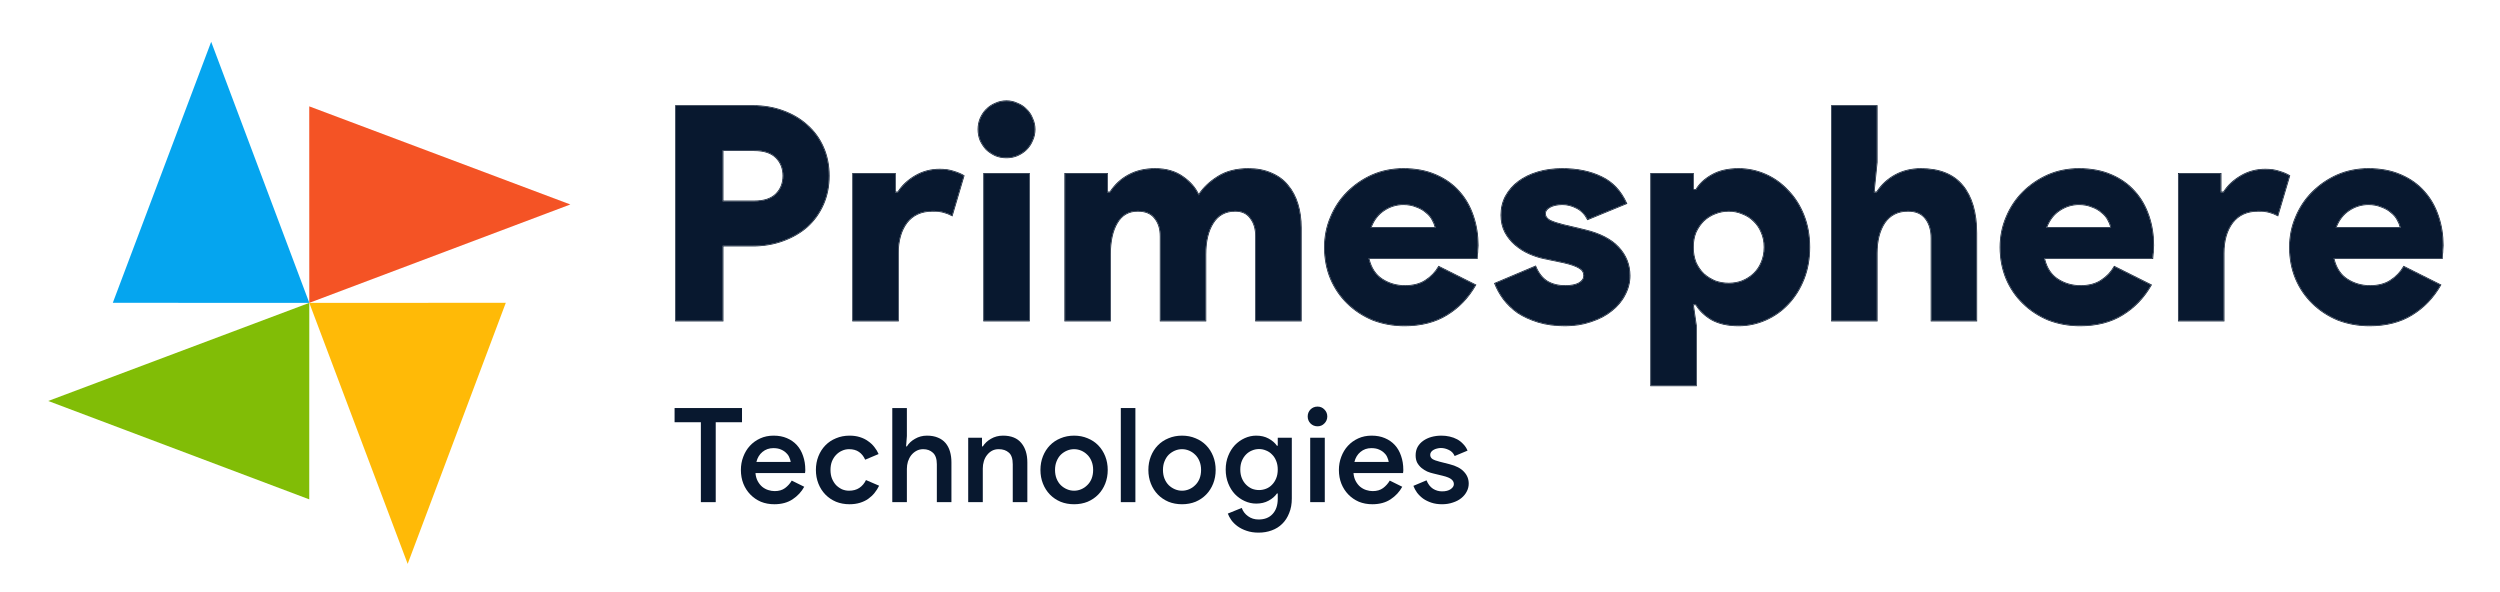
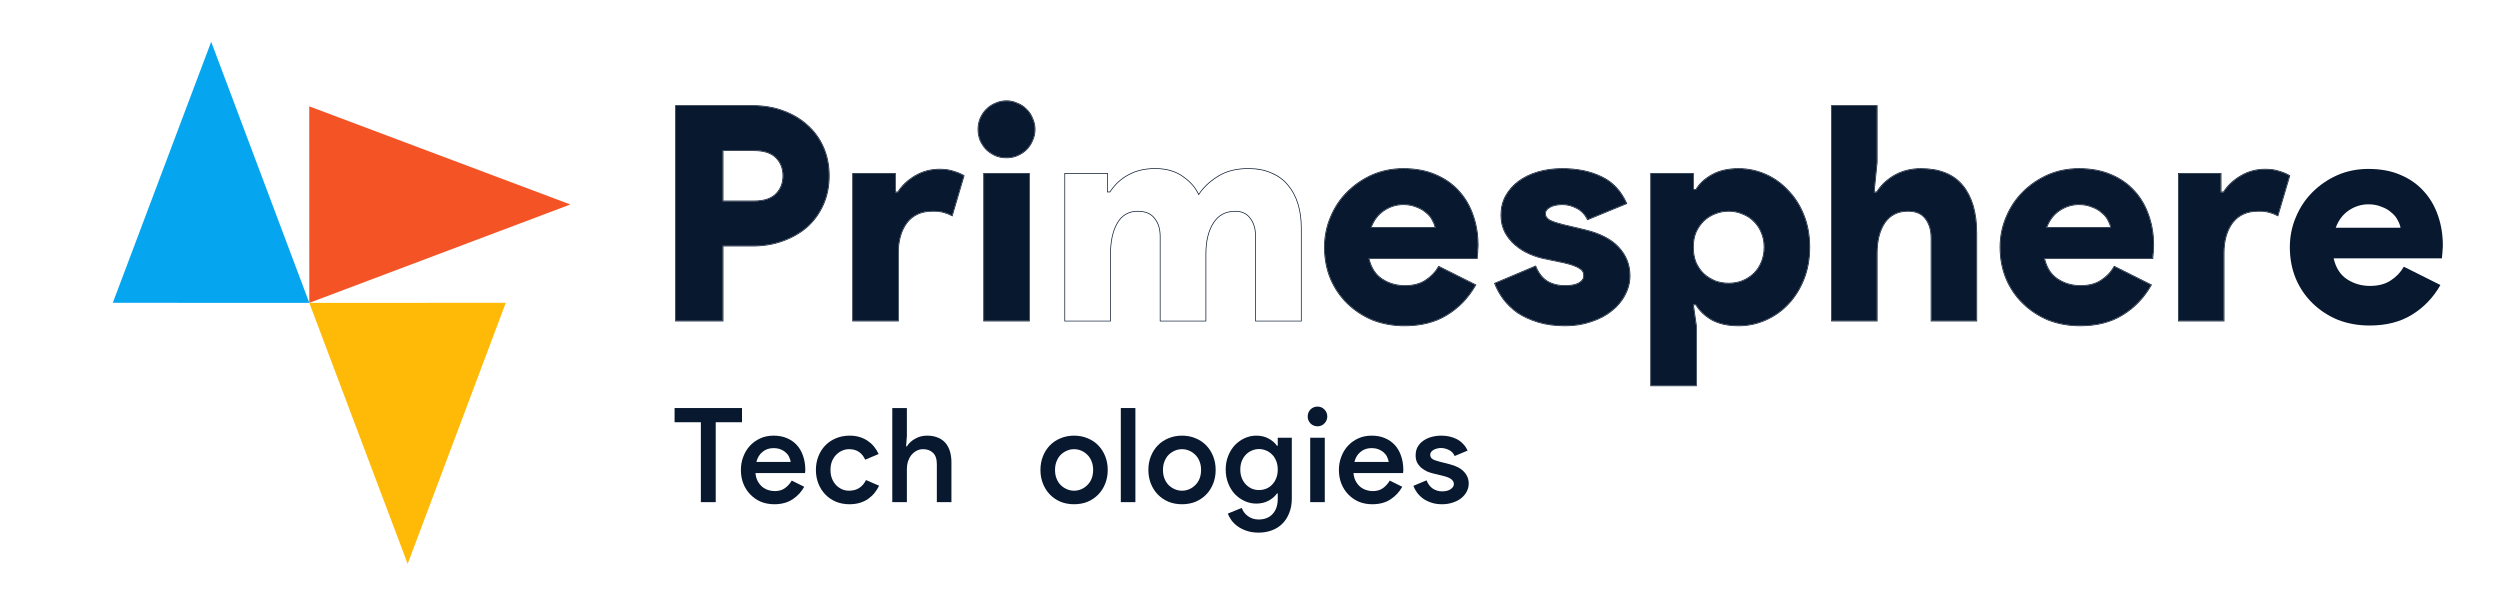
<svg xmlns="http://www.w3.org/2000/svg" width="3500" height="829" viewBox="0 0 3500 829" fill="none">
  <path d="M798.452 286.262L433.003 424L432.947 148.899L798.452 286.262Z" fill="#F45325" />
-   <path d="M67.5 561.363L432.948 699.102L433.004 424.001L67.5 561.363Z" fill="#81BD06" />
  <path d="M295.658 58.498L157.92 423.946L433.021 424.002L295.658 58.498Z" fill="#05A5EF" />
  <path d="M570.74 789.449L433.002 424.001L708.103 423.945L570.74 789.449Z" fill="#FFBA07" />
  <path d="M3416.61 399.02C3406.53 416.66 3393.23 430.52 3376.71 440.6C3360.47 450.68 3340.73 455.72 3317.49 455.72C3301.53 455.72 3286.69 453.06 3272.97 447.74C3259.53 442.14 3247.77 434.44 3237.69 424.64C3227.61 414.84 3219.77 403.36 3214.17 390.2C3208.57 376.76 3205.77 362.06 3205.77 346.1C3205.77 331.26 3208.57 317.26 3214.17 304.1C3219.77 290.66 3227.47 279.04 3237.27 269.24C3247.35 259.16 3258.97 251.18 3272.13 245.3C3285.57 239.42 3300.13 236.48 3315.81 236.48C3332.89 236.48 3347.87 239.28 3360.75 244.88C3373.91 250.48 3384.83 258.18 3393.51 267.98C3402.19 277.5 3408.77 288.84 3413.25 302C3417.73 314.88 3419.97 328.74 3419.97 343.58C3419.97 345.82 3419.83 348.06 3419.55 350.3C3419.55 352.54 3419.41 354.5 3419.13 356.18C3418.85 358.14 3418.71 359.96 3418.71 361.64H3267.09C3270.17 375.08 3276.47 384.88 3285.99 391.04C3295.51 397.2 3306.15 400.28 3317.91 400.28C3329.67 400.28 3339.33 397.76 3346.89 392.72C3354.73 387.68 3360.89 381.24 3365.37 373.4L3416.61 399.02ZM3360.75 318.8C3360.19 315.44 3358.79 311.8 3356.55 307.88C3354.59 303.96 3351.65 300.46 3347.73 297.38C3344.09 294.02 3339.47 291.36 3333.87 289.4C3328.55 287.16 3322.53 286.04 3315.81 286.04C3306.01 286.04 3296.91 288.84 3288.51 294.44C3280.11 300.04 3273.95 308.16 3270.03 318.8H3360.75Z" fill="#08182F" />
  <path d="M3050.18 243.2H3108.98V269.24H3113.18C3118.78 260.28 3126.76 252.72 3137.12 246.56C3147.48 240.4 3158.96 237.32 3171.56 237.32C3179.12 237.32 3185.7 238.3 3191.3 240.26C3196.9 241.94 3201.52 243.9 3205.16 246.14L3188.78 301.58C3185.14 299.62 3181.22 298.08 3177.02 296.96C3173.1 295.84 3167.92 295.28 3161.48 295.28C3145.8 295.28 3133.76 300.74 3125.36 311.66C3117.24 322.58 3113.18 336.86 3113.18 354.5V449H3050.18V243.2Z" fill="#08182F" />
  <path d="M3011.37 399.02C3001.29 416.66 2987.99 430.52 2971.47 440.6C2955.23 450.68 2935.49 455.72 2912.25 455.72C2896.29 455.72 2881.45 453.06 2867.73 447.74C2854.29 442.14 2842.53 434.44 2832.45 424.64C2822.37 414.84 2814.53 403.36 2808.93 390.2C2803.33 376.76 2800.53 362.06 2800.53 346.1C2800.53 331.26 2803.33 317.26 2808.93 304.1C2814.53 290.66 2822.23 279.04 2832.03 269.24C2842.11 259.16 2853.73 251.18 2866.89 245.3C2880.33 239.42 2894.89 236.48 2910.57 236.48C2927.65 236.48 2942.63 239.28 2955.51 244.88C2968.67 250.48 2979.59 258.18 2988.27 267.98C2996.95 277.5 3003.53 288.84 3008.01 302C3012.49 314.88 3014.73 328.74 3014.73 343.58C3014.73 345.82 3014.59 348.06 3014.31 350.3C3014.31 352.54 3014.17 354.5 3013.89 356.18C3013.61 358.14 3013.47 359.96 3013.47 361.64H2861.85C2864.93 375.08 2871.23 384.88 2880.75 391.04C2890.27 397.2 2900.91 400.28 2912.67 400.28C2924.43 400.28 2934.09 397.76 2941.65 392.72C2949.49 387.68 2955.65 381.24 2960.13 373.4L3011.37 399.02ZM2955.51 318.8C2954.95 315.44 2953.55 311.8 2951.31 307.88C2949.35 303.96 2946.41 300.46 2942.49 297.38C2938.85 294.02 2934.23 291.36 2928.63 289.4C2923.31 287.16 2917.29 286.04 2910.57 286.04C2900.77 286.04 2891.67 288.84 2883.27 294.44C2874.87 300.04 2868.71 308.16 2864.79 318.8H2955.51Z" fill="#08182F" />
  <path d="M2564.56 148.28H2627.56V227.24L2623.36 269.24H2627.56C2634 259.16 2642.54 251.18 2653.18 245.3C2663.82 239.42 2675.86 236.48 2689.3 236.48C2715.34 236.48 2734.8 244.32 2747.68 260C2760.56 275.68 2767 297.8 2767 326.36V449H2704V333.5C2704 322.3 2701.34 313.2 2696.02 306.2C2690.7 298.92 2682.44 295.28 2671.24 295.28C2656.96 295.28 2646.04 300.74 2638.48 311.66C2631.2 322.58 2627.56 336.86 2627.56 354.5V449H2564.56V148.28Z" fill="#08182F" />
  <path d="M2370.25 265.88H2374.45C2379.21 257.76 2386.49 250.9 2396.29 245.3C2406.37 239.42 2418.97 236.48 2434.09 236.48C2447.25 236.48 2459.85 239.14 2471.89 244.46C2483.93 249.78 2494.43 257.34 2503.39 267.14C2512.63 276.66 2519.91 288.14 2525.23 301.58C2530.55 315.02 2533.21 329.86 2533.21 346.1C2533.21 362.34 2530.55 377.18 2525.23 390.62C2519.91 404.06 2512.63 415.68 2503.39 425.48C2494.43 435 2483.93 442.42 2471.89 447.74C2459.85 453.06 2447.25 455.72 2434.09 455.72C2418.97 455.72 2406.37 452.92 2396.29 447.32C2386.49 441.44 2379.21 434.44 2374.45 426.32H2370.25L2374.45 455.72V539.72H2311.45V243.2H2370.25V265.88ZM2420.23 295.28C2413.51 295.28 2407.07 296.54 2400.91 299.06C2395.03 301.3 2389.71 304.66 2384.95 309.14C2380.47 313.62 2376.83 318.94 2374.03 325.1C2371.51 331.26 2370.25 338.26 2370.25 346.1C2370.25 353.94 2371.51 361.08 2374.03 367.52C2376.83 373.68 2380.47 379 2384.95 383.48C2389.71 387.68 2395.03 391.04 2400.91 393.56C2407.07 395.8 2413.51 396.92 2420.23 396.92C2426.95 396.92 2433.25 395.8 2439.13 393.56C2445.29 391.04 2450.61 387.68 2455.09 383.48C2459.85 379 2463.49 373.68 2466.01 367.52C2468.81 361.08 2470.21 353.94 2470.21 346.1C2470.21 338.26 2468.81 331.26 2466.01 325.1C2463.49 318.94 2459.85 313.62 2455.09 309.14C2450.61 304.66 2445.29 301.3 2439.13 299.06C2433.25 296.54 2426.95 295.28 2420.23 295.28Z" fill="#08182F" />
  <path d="M2191.25 455.72C2176.97 455.72 2164.37 454.04 2153.45 450.68C2142.53 447.32 2133.01 442.98 2124.89 437.66C2117.05 432.06 2110.47 425.76 2105.15 418.76C2099.83 411.48 2095.77 404.2 2092.97 396.92L2149.67 372.98C2153.59 382.5 2159.05 389.5 2166.05 393.98C2173.05 398.18 2181.45 400.28 2191.25 400.28C2199.65 400.28 2206.09 399.02 2210.57 396.5C2215.33 393.7 2217.71 390.2 2217.71 386C2217.71 381.24 2215.47 377.6 2210.99 375.08C2206.51 372.28 2199.37 369.76 2189.57 367.52L2161.43 361.64C2154.71 360.24 2147.85 358 2140.85 354.92C2133.85 351.84 2127.41 347.78 2121.53 342.74C2115.65 337.7 2110.89 331.82 2107.25 325.1C2103.61 318.1 2101.79 310.12 2101.79 301.16C2101.79 291.36 2103.89 282.54 2108.09 274.7C2112.57 266.58 2118.59 259.72 2126.15 254.12C2133.71 248.52 2142.67 244.18 2153.03 241.1C2163.39 238.02 2174.73 236.48 2187.05 236.48C2208.33 236.48 2226.67 240.26 2242.07 247.82C2257.47 255.1 2269.09 267.42 2276.93 284.78L2222.75 307.04C2219.11 299.76 2213.93 294.44 2207.21 291.08C2200.77 287.72 2194.19 286.04 2187.47 286.04C2180.19 286.04 2174.31 287.3 2169.83 289.82C2165.35 292.34 2163.11 295.42 2163.11 299.06C2163.11 302.98 2165.35 306.2 2169.83 308.72C2174.59 310.96 2180.33 312.92 2187.05 314.6L2218.97 322.16C2239.97 327.2 2255.65 335.32 2266.01 346.52C2276.37 357.72 2281.55 370.88 2281.55 386C2281.55 395.24 2279.31 404.06 2274.83 412.46C2270.63 420.86 2264.47 428.28 2256.35 434.72C2248.51 441.16 2238.99 446.2 2227.79 449.84C2216.87 453.76 2204.69 455.72 2191.25 455.72Z" fill="#08182F" />
  <path d="M2065.55 399.02C2055.47 416.66 2042.17 430.52 2025.65 440.6C2009.41 450.68 1989.67 455.72 1966.43 455.72C1950.47 455.72 1935.63 453.06 1921.91 447.74C1908.47 442.14 1896.71 434.44 1886.63 424.64C1876.55 414.84 1868.71 403.36 1863.11 390.2C1857.51 376.76 1854.71 362.06 1854.71 346.1C1854.71 331.26 1857.51 317.26 1863.11 304.1C1868.71 290.66 1876.41 279.04 1886.21 269.24C1896.29 259.16 1907.91 251.18 1921.07 245.3C1934.51 239.42 1949.07 236.48 1964.75 236.48C1981.83 236.48 1996.81 239.28 2009.69 244.88C2022.85 250.48 2033.77 258.18 2042.45 267.98C2051.13 277.5 2057.71 288.84 2062.19 302C2066.67 314.88 2068.91 328.74 2068.91 343.58C2068.91 345.82 2068.77 348.06 2068.49 350.3C2068.49 352.54 2068.35 354.5 2068.07 356.18C2067.79 358.14 2067.65 359.96 2067.65 361.64H1916.03C1919.11 375.08 1925.41 384.88 1934.93 391.04C1944.45 397.2 1955.09 400.28 1966.85 400.28C1978.61 400.28 1988.27 397.76 1995.83 392.72C2003.67 387.68 2009.83 381.24 2014.31 373.4L2065.55 399.02ZM2009.69 318.8C2009.13 315.44 2007.73 311.8 2005.49 307.88C2003.53 303.96 2000.59 300.46 1996.67 297.38C1993.03 294.02 1988.41 291.36 1982.81 289.4C1977.49 287.16 1971.47 286.04 1964.75 286.04C1954.95 286.04 1945.85 288.84 1937.45 294.44C1929.05 300.04 1922.89 308.16 1918.97 318.8H2009.69Z" fill="#08182F" />
-   <path d="M1491.18 243.2H1549.98V269.24H1554.18C1560.9 258.88 1569.44 250.9 1579.8 245.3C1590.44 239.42 1602.9 236.48 1617.18 236.48C1632.86 236.48 1645.88 240.26 1656.24 247.82C1666.6 255.1 1673.88 263.64 1678.08 273.44C1684.24 263.64 1693.06 255.1 1704.54 247.82C1716.02 240.26 1730.44 236.48 1747.8 236.48C1760.12 236.48 1770.9 238.58 1780.14 242.78C1789.38 246.7 1796.94 252.3 1802.82 259.58C1808.98 266.86 1813.6 275.54 1816.68 285.62C1819.76 295.7 1821.3 306.76 1821.3 318.8V449H1758.3V330.98C1758.3 320.34 1755.78 311.8 1750.74 305.36C1745.98 298.64 1738.84 295.28 1729.32 295.28C1715.6 295.28 1705.24 300.88 1698.24 312.08C1691.24 323 1687.74 337.7 1687.74 356.18V449H1624.74V330.98C1624.74 320.34 1622.08 311.8 1616.76 305.36C1611.72 298.64 1603.74 295.28 1592.82 295.28C1579.94 295.28 1570.28 300.88 1563.84 312.08C1557.4 323 1554.18 337.7 1554.18 356.18V449H1491.18V243.2Z" fill="#08182F" />
  <path d="M1409.15 220.52C1403.55 220.52 1398.37 219.54 1393.61 217.58C1388.85 215.34 1384.65 212.54 1381.01 209.18C1377.65 205.54 1374.85 201.34 1372.61 196.58C1370.65 191.82 1369.67 186.64 1369.67 181.04C1369.67 175.72 1370.65 170.68 1372.61 165.92C1374.85 160.88 1377.65 156.68 1381.01 153.32C1384.65 149.68 1388.85 146.88 1393.61 144.92C1398.37 142.68 1403.55 141.56 1409.15 141.56C1414.47 141.56 1419.51 142.68 1424.27 144.92C1429.31 146.88 1433.51 149.68 1436.87 153.32C1440.51 156.68 1443.31 160.88 1445.27 165.92C1447.51 170.68 1448.63 175.72 1448.63 181.04C1448.63 186.64 1447.51 191.82 1445.27 196.58C1443.31 201.34 1440.51 205.54 1436.87 209.18C1433.51 212.54 1429.31 215.34 1424.27 217.58C1419.51 219.54 1414.47 220.52 1409.15 220.52ZM1377.65 449V243.2H1440.65V449H1377.65Z" fill="#08182F" />
  <path d="M1194.23 243.2H1253.03V269.24H1257.23C1262.83 260.28 1270.81 252.72 1281.17 246.56C1291.53 240.4 1303.01 237.32 1315.61 237.32C1323.17 237.32 1329.75 238.3 1335.35 240.26C1340.95 241.94 1345.57 243.9 1349.21 246.14L1332.83 301.58C1329.19 299.62 1325.27 298.08 1321.07 296.96C1317.15 295.84 1311.97 295.28 1305.53 295.28C1289.85 295.28 1277.81 300.74 1269.41 311.66C1261.29 322.58 1257.23 336.86 1257.23 354.5V449H1194.23V243.2Z" fill="#08182F" />
  <path d="M946.24 449V148.28H1053.76C1069.16 148.28 1083.3 150.66 1096.18 155.42C1109.34 160.18 1120.68 166.9 1130.2 175.58C1139.72 183.98 1147.14 194.2 1152.46 206.24C1157.78 218.28 1160.44 231.58 1160.44 246.14C1160.44 260.7 1157.78 274 1152.46 286.04C1147.14 298.08 1139.72 308.44 1130.2 317.12C1120.68 325.52 1109.34 332.1 1096.18 336.86C1083.3 341.62 1069.16 344 1053.76 344H1011.76V449H946.24ZM1055.86 281.84C1069.58 281.84 1079.8 278.48 1086.52 271.76C1093.24 265.04 1096.6 256.5 1096.6 246.14C1096.6 235.78 1093.24 227.24 1086.52 220.52C1079.8 213.8 1069.58 210.44 1055.86 210.44H1011.76V281.84H1055.86Z" fill="#08182F" />
-   <path d="M3418.71 361.64C3418.71 359.96 3418.85 358.14 3419.13 356.18C3419.37 354.71 3419.51 353.026 3419.54 351.127L3419.55 350.3C3419.79 348.34 3419.93 346.38 3419.96 344.42L3419.97 343.58C3419.97 329.204 3417.87 315.747 3413.66 303.21L3413.25 302C3408.77 288.84 3402.19 277.5 3393.51 267.98C3384.83 258.181 3373.91 250.48 3360.75 244.88C3348.27 239.455 3333.82 236.658 3317.4 236.488L3315.81 236.48C3300.13 236.48 3285.57 239.42 3272.13 245.3C3258.97 251.18 3247.35 259.16 3237.27 269.24L3236.36 270.164C3226.99 279.768 3219.59 291.08 3214.17 304.1C3208.57 317.26 3205.77 331.26 3205.77 346.1C3205.77 362.06 3208.57 376.76 3214.17 390.2C3219.77 403.36 3227.61 414.84 3237.69 424.64C3247.77 434.44 3259.53 442.14 3272.97 447.74C3286.26 452.894 3300.6 455.551 3316 455.712L3317.49 455.72C3340.73 455.72 3360.47 450.68 3376.71 440.6C3393.23 430.52 3406.53 416.659 3416.61 399.02L3365.37 373.4C3360.89 381.24 3354.73 387.68 3346.89 392.72C3339.33 397.76 3329.67 400.28 3317.91 400.28V399.28C3329.53 399.28 3338.98 396.79 3346.33 391.888L3346.34 391.884L3346.35 391.879C3354.06 386.923 3360.1 380.6 3364.5 372.904L3364.97 372.082L3418 398.599L3417.48 399.517C3407.32 417.295 3393.9 431.282 3377.23 441.454L3377.23 441.453C3360.8 451.648 3340.87 456.72 3317.49 456.72C3301.42 456.72 3286.45 454.04 3272.61 448.672L3272.59 448.668L3272.58 448.663C3259.03 443.017 3247.16 435.248 3236.99 425.357C3226.81 415.463 3218.9 403.872 3213.25 390.592L3213.25 390.585C3207.59 377.012 3204.77 362.179 3204.77 346.1C3204.77 331.13 3207.59 316.996 3213.25 303.708C3218.9 290.157 3226.67 278.428 3236.56 268.533C3246.73 258.366 3258.45 250.316 3271.72 244.387L3271.73 244.384C3285.3 238.445 3300 235.48 3315.81 235.48C3332.99 235.48 3348.11 238.297 3361.14 243.96L3362.38 244.496C3375.11 250.099 3385.74 257.7 3394.25 267.307L3395.06 268.215C3403.44 277.653 3409.81 288.81 3414.19 301.672L3414.61 302.893C3418.85 315.54 3420.97 329.105 3420.97 343.58C3420.97 345.841 3420.83 348.101 3420.55 350.361C3420.54 352.605 3420.4 354.593 3420.12 356.32L3420.12 356.321C3419.84 358.242 3419.71 360.015 3419.71 361.64V362.64H3268.35C3271.48 375.251 3277.56 384.397 3286.53 390.2C3295.88 396.251 3306.33 399.28 3317.91 399.28V400.28L3316.81 400.271C3305.85 400.09 3295.87 397.203 3286.88 391.608L3285.99 391.04C3276.47 384.88 3270.17 375.08 3267.09 361.64H3418.71ZM3317.06 286.053C3323.28 286.184 3328.88 287.3 3333.87 289.4C3339.47 291.36 3344.09 294.02 3347.73 297.38C3351.65 300.46 3354.59 303.96 3356.55 307.88C3358.79 311.8 3360.19 315.44 3360.75 318.8H3270.03C3273.82 308.492 3279.72 300.55 3287.73 294.973L3288.51 294.44C3296.91 288.84 3306.01 286.04 3315.81 286.04L3317.06 286.053ZM3315.81 287.04C3306.21 287.04 3297.3 289.779 3289.06 295.272C3281.22 300.504 3275.35 307.996 3271.48 317.8H3359.53C3358.89 314.905 3357.62 311.765 3355.68 308.376L3355.67 308.352L3355.65 308.327C3353.77 304.556 3350.93 301.167 3347.11 298.166L3347.08 298.142L3347.05 298.115C3343.53 294.864 3339.03 292.267 3333.54 290.344L3333.51 290.334L3333.48 290.321C3328.3 288.141 3322.42 287.04 3315.81 287.04Z" fill="#08182F" />
  <path d="M3113.18 354.5C3113.18 336.86 3117.24 322.58 3125.36 311.66C3133.76 300.74 3145.8 295.28 3161.48 295.28L3162.68 295.286C3168.57 295.352 3173.35 295.91 3177.02 296.96C3181.22 298.08 3185.14 299.62 3188.78 301.58L3205.16 246.14C3201.52 243.9 3196.9 241.94 3191.3 240.26C3186.05 238.422 3179.94 237.446 3172.97 237.331L3171.56 237.32C3158.96 237.32 3147.48 240.4 3137.12 246.56C3126.76 252.72 3118.78 260.28 3113.18 269.24H3108.98V243.2H3050.18V449H3113.18V354.5ZM3109.98 268.24H3112.63C3118.31 259.334 3126.32 251.823 3136.61 245.7C3147.13 239.444 3158.79 236.32 3171.56 236.32C3179.19 236.32 3185.87 237.306 3191.59 239.302C3197.25 240.998 3201.95 242.989 3205.69 245.288L3206.34 245.689L3189.39 303.044L3188.31 302.461C3184.74 300.54 3180.9 299.027 3176.77 297.926L3176.75 297.922C3172.95 296.838 3167.88 296.28 3161.48 296.28C3146.07 296.28 3134.35 301.627 3126.17 312.256C3118.21 322.958 3114.18 337.011 3114.18 354.5V450H3049.18V242.2H3109.98V268.24Z" fill="#08182F" />
  <path d="M3013.47 361.64C3013.47 359.96 3013.61 358.14 3013.89 356.18C3014.14 354.71 3014.28 353.026 3014.31 351.127L3014.31 350.3C3014.56 348.34 3014.7 346.38 3014.73 344.42L3014.73 343.58C3014.73 329.204 3012.63 315.747 3008.43 303.21L3008.01 302C3003.53 288.84 2996.95 277.5 2988.27 267.98C2979.59 258.181 2968.67 250.48 2955.51 244.88C2943.04 239.455 2928.59 236.658 2912.17 236.488L2910.57 236.48C2894.89 236.48 2880.33 239.42 2866.89 245.3C2853.73 251.18 2842.11 259.16 2832.03 269.24L2831.12 270.164C2821.75 279.768 2814.36 291.08 2808.93 304.1C2803.33 317.26 2800.53 331.26 2800.53 346.1C2800.53 362.06 2803.33 376.76 2808.93 390.2C2814.53 403.36 2822.37 414.84 2832.45 424.64C2842.53 434.44 2854.29 442.14 2867.73 447.74C2881.02 452.894 2895.37 455.551 2910.76 455.712L2912.25 455.72C2935.49 455.72 2955.23 450.68 2971.47 440.6C2987.99 430.52 3001.29 416.659 3011.37 399.02L2960.13 373.4C2955.65 381.24 2949.49 387.68 2941.65 392.72C2934.09 397.76 2924.43 400.28 2912.67 400.28V399.28C2924.29 399.28 2933.75 396.79 2941.1 391.888L2941.11 391.884L2941.11 391.879C2948.82 386.923 2954.87 380.6 2959.27 372.904L2959.73 372.082L3012.77 398.599L3012.24 399.517C3002.08 417.295 2988.67 431.282 2971.99 441.454L2971.99 441.453C2955.57 451.648 2935.64 456.72 2912.25 456.72C2896.18 456.72 2881.22 454.04 2867.37 448.672L2867.36 448.668L2867.35 448.663C2853.8 443.017 2841.93 435.248 2831.76 425.357C2821.58 415.463 2813.66 403.872 2808.01 390.592L2808.01 390.585C2802.36 377.012 2799.53 362.179 2799.53 346.1C2799.53 331.13 2802.36 316.996 2808.01 303.708C2813.66 290.157 2821.43 278.428 2831.33 268.533C2841.49 258.366 2853.22 250.316 2866.49 244.387L2866.49 244.384C2880.07 238.445 2894.76 235.48 2910.57 235.48C2927.76 235.48 2942.88 238.297 2955.91 243.96L2957.14 244.496C2969.87 250.099 2980.5 257.7 2989.01 267.307L2989.83 268.215C2998.2 277.653 3004.58 288.81 3008.96 301.672L3009.38 302.893C3013.62 315.54 3015.73 329.105 3015.73 343.58C3015.73 345.841 3015.59 348.101 3015.31 350.361C3015.31 352.605 3015.17 354.593 3014.88 356.32L3014.88 356.321C3014.61 358.242 3014.47 360.015 3014.47 361.64V362.64H2863.12C2866.25 375.251 2872.33 384.397 2881.3 390.2C2890.65 396.251 2901.1 399.28 2912.67 399.28V400.28L2911.57 400.271C2900.61 400.09 2890.64 397.203 2881.65 391.608L2880.75 391.04C2871.23 384.88 2864.93 375.08 2861.85 361.64H3013.47ZM2911.83 286.053C2918.04 286.184 2923.65 287.3 2928.63 289.4C2934.23 291.36 2938.85 294.02 2942.49 297.38C2946.41 300.46 2949.35 303.96 2951.31 307.88C2953.55 311.8 2954.95 315.44 2955.51 318.8H2864.79C2868.59 308.492 2874.49 300.55 2882.49 294.973L2883.27 294.44C2891.67 288.84 2900.77 286.04 2910.57 286.04L2911.83 286.053ZM2910.57 287.04C2900.98 287.04 2892.07 289.779 2883.83 295.272C2875.98 300.504 2870.12 307.996 2866.25 317.8H2954.3C2953.66 314.905 2952.38 311.765 2950.45 308.376L2950.43 308.352L2950.42 308.327C2948.53 304.556 2945.7 301.167 2941.88 298.166L2941.84 298.142L2941.82 298.115C2938.29 294.864 2933.8 292.267 2928.3 290.344L2928.27 290.334L2928.25 290.321C2923.07 288.141 2917.18 287.04 2910.57 287.04Z" fill="#08182F" />
  <path d="M2767 326.36C2767 298.247 2760.76 276.372 2748.28 260.739L2747.68 260C2735 244.565 2715.95 236.726 2690.51 236.485L2689.3 236.48C2675.86 236.481 2663.82 239.42 2653.18 245.3C2642.54 251.18 2634 259.16 2627.56 269.24H2623.36L2627.56 227.24V148.28H2564.56V449H2627.56V354.5C2627.56 336.86 2631.2 322.58 2638.48 311.66C2646.04 300.74 2656.96 295.28 2671.24 295.28L2672.28 295.291C2682.95 295.511 2690.87 299.148 2696.02 306.2C2701.34 313.2 2704 322.3 2704 333.5V449H2767V326.36ZM2628.56 227.29L2628.55 227.34L2624.46 268.24H2627.02C2633.51 258.235 2642.08 250.294 2652.7 244.425C2663.5 238.455 2675.71 235.481 2689.3 235.48C2715.55 235.48 2735.33 243.391 2748.45 259.365C2761.53 275.285 2768 297.662 2768 326.36V450H2703V333.5C2703 322.458 2700.38 313.588 2695.22 306.805L2695.22 306.798L2695.21 306.79C2690.13 299.83 2682.21 296.28 2671.24 296.28C2657.26 296.28 2646.67 301.597 2639.31 312.214C2632.17 322.922 2628.56 336.991 2628.56 354.5V450H2563.56V147.28H2628.56V227.29Z" fill="#08182F" />
  <path d="M2374.45 455.72L2370.25 426.32H2374.45C2379.21 434.44 2386.49 441.44 2396.29 447.32C2406.06 452.745 2418.19 455.542 2432.68 455.712L2434.09 455.72C2446.84 455.72 2459.07 453.224 2470.76 448.231L2471.89 447.74C2483.93 442.42 2494.43 435 2503.39 425.48C2512.34 415.987 2519.46 404.785 2524.73 391.875L2525.23 390.62C2530.55 377.18 2533.21 362.34 2533.21 346.1C2533.21 330.367 2530.72 315.948 2525.72 302.844L2525.23 301.58C2519.91 288.14 2512.63 276.66 2503.39 267.14C2494.71 257.646 2484.59 250.254 2473.02 244.965L2471.89 244.46C2460.23 239.306 2448.04 236.648 2435.33 236.487L2434.09 236.48C2418.97 236.48 2406.37 239.42 2396.29 245.3C2386.49 250.9 2379.21 257.76 2374.45 265.88H2370.25V243.2H2311.45V539.72H2374.45V455.72ZM2469.21 346.1C2469.21 338.38 2467.83 331.525 2465.1 325.514L2465.09 325.496L2465.09 325.479C2462.62 319.448 2459.06 314.248 2454.41 309.868L2454.4 309.857L2454.39 309.847C2450.01 305.474 2444.82 302.192 2438.79 300L2438.77 299.99L2438.74 299.979C2432.99 297.516 2426.82 296.28 2420.23 296.28C2413.64 296.28 2407.33 297.515 2401.29 299.985L2401.28 299.99L2401.27 299.994C2395.52 302.185 2390.31 305.472 2385.64 309.863C2381.27 314.244 2377.7 319.449 2374.95 325.49C2372.49 331.508 2371.25 338.372 2371.25 346.1C2371.25 353.821 2372.49 360.828 2374.96 367.131C2377.7 373.169 2381.27 378.373 2385.64 382.752C2390.31 386.866 2395.52 390.157 2401.29 392.63C2407.32 394.822 2413.64 395.92 2420.23 395.92V396.92L2418.98 396.907C2412.71 396.776 2406.69 395.66 2400.91 393.56C2395.03 391.04 2389.71 387.68 2384.95 383.48C2380.47 379 2376.83 373.68 2374.03 367.52C2371.51 361.08 2370.25 353.939 2370.25 346.1C2370.25 338.26 2371.51 331.26 2374.03 325.1C2376.83 318.94 2380.47 313.62 2384.95 309.14C2389.71 304.66 2395.03 301.3 2400.91 299.06C2407.07 296.54 2413.51 295.28 2420.23 295.28L2421.49 295.295C2427.74 295.443 2433.62 296.697 2439.13 299.06C2445.29 301.3 2450.61 304.66 2455.09 309.14C2459.85 313.62 2463.49 318.94 2466.01 325.1C2468.81 331.26 2470.21 338.26 2470.21 346.1C2470.21 353.939 2468.81 361.08 2466.01 367.52L2465.77 368.095C2463.26 374.011 2459.71 379.14 2455.09 383.48C2450.61 387.68 2445.29 391.04 2439.13 393.56C2433.25 395.799 2426.95 396.92 2420.23 396.92V395.92C2426.84 395.92 2433.01 394.821 2438.76 392.63C2444.82 390.153 2450.03 386.858 2454.41 382.75C2459.06 378.37 2462.62 373.171 2465.09 367.142L2465.09 367.131L2465.1 367.121C2467.84 360.821 2469.21 353.818 2469.21 346.1ZM2371.25 264.88H2373.89C2378.75 256.799 2386.07 249.988 2395.8 244.432C2406.07 238.443 2418.85 235.48 2434.09 235.48C2447.39 235.481 2460.13 238.169 2472.3 243.545C2484.46 248.917 2495.06 256.553 2504.11 266.443L2504.98 267.352C2513.91 276.793 2520.97 288.084 2526.16 301.212C2531.53 314.783 2534.21 329.749 2534.21 346.1C2534.21 362.45 2531.53 377.418 2526.16 390.988C2520.8 404.537 2513.45 416.267 2504.12 426.166L2504.12 426.165C2495.07 435.783 2484.46 443.281 2472.3 448.654C2460.13 454.03 2447.39 456.72 2434.09 456.72C2418.86 456.72 2406.08 453.899 2395.81 448.194L2395.79 448.187L2395.78 448.178C2386.06 442.349 2378.75 435.401 2373.89 427.32H2371.41L2375.44 455.578L2375.45 455.649V540.72H2310.45V242.2H2371.25V264.88Z" fill="#08182F" />
  <path d="M2150.6 372.6C2154.46 381.966 2159.79 388.779 2166.57 393.125C2173.39 397.213 2181.6 399.28 2191.25 399.28V400.28L2190.34 400.273C2180.93 400.146 2172.84 398.049 2166.05 393.98C2159.05 389.501 2153.59 382.5 2149.67 372.98L2092.97 396.92C2095.77 404.2 2099.83 411.48 2105.15 418.76C2110.47 425.76 2117.05 432.06 2124.89 437.66C2133.01 442.98 2142.53 447.32 2153.45 450.68C2164.03 453.935 2176.19 455.613 2189.92 455.715L2191.25 455.72C2204.69 455.72 2216.88 453.76 2227.79 449.84C2238.99 446.2 2248.51 441.16 2256.35 434.72C2264.47 428.28 2270.63 420.86 2274.83 412.46C2279.17 404.323 2281.41 395.791 2281.55 386.865L2281.55 386C2281.55 371.116 2276.53 358.132 2266.5 347.047L2266.01 346.52C2255.65 335.32 2239.97 327.2 2218.97 322.16L2187.05 314.6C2180.33 312.92 2174.59 310.96 2169.83 308.72C2165.35 306.2 2163.11 302.98 2163.11 299.06C2163.11 295.534 2165.22 292.533 2169.42 290.058L2169.83 289.82C2174.31 287.3 2180.19 286.04 2187.47 286.04L2188.1 286.045C2194.61 286.147 2200.98 287.825 2207.21 291.08C2213.72 294.335 2218.79 299.429 2222.41 306.363L2222.75 307.04L2276.93 284.78C2269.09 267.42 2257.47 255.1 2242.07 247.82C2227.16 240.497 2209.48 236.72 2189.04 236.491L2187.05 236.48C2174.73 236.48 2163.39 238.02 2153.03 241.1C2142.67 244.18 2133.71 248.52 2126.15 254.12L2125.45 254.648C2118.22 260.15 2112.43 266.834 2108.09 274.7L2107.71 275.438C2103.77 283.092 2101.79 291.666 2101.79 301.16L2101.8 301.997C2101.91 310.618 2103.73 318.318 2107.25 325.1C2110.89 331.82 2115.65 337.7 2121.53 342.74C2127.41 347.78 2133.85 351.84 2140.85 354.92C2147.85 358 2154.71 360.24 2161.43 361.64L2189.57 367.52C2199.37 369.759 2206.51 372.28 2210.99 375.08C2215.47 377.6 2217.71 381.24 2217.71 386L2217.71 386.392C2217.56 390.418 2215.19 393.787 2210.57 396.5C2206.09 399.02 2199.65 400.28 2191.25 400.28V399.28C2199.57 399.28 2205.8 398.03 2210.07 395.638C2214.63 392.953 2216.71 389.735 2216.71 386C2216.71 381.635 2214.7 378.311 2210.5 375.951L2210.48 375.94L2210.46 375.928C2206.13 373.219 2199.12 370.728 2189.35 368.495L2161.23 362.619C2154.44 361.203 2147.51 358.94 2140.45 355.835C2133.36 352.715 2126.84 348.602 2120.88 343.499C2114.91 338.381 2110.07 332.405 2106.38 325.576L2106.37 325.568L2106.37 325.562C2102.64 318.401 2100.79 310.259 2100.79 301.16C2100.79 291.213 2102.93 282.227 2107.21 274.228L2107.22 274.217C2111.77 265.969 2117.89 259.001 2125.56 253.316C2133.23 247.638 2142.29 243.25 2152.75 240.142C2163.21 237.031 2174.65 235.48 2187.05 235.48C2208.45 235.48 2226.95 239.28 2242.52 246.922C2258.15 254.316 2269.92 266.824 2277.85 284.368L2278.27 285.312L2222.28 308.318L2221.86 307.487C2218.31 300.384 2213.28 295.23 2206.77 291.975L2206.75 291.967C2200.44 288.675 2194.02 287.04 2187.47 287.04C2180.3 287.04 2174.61 288.284 2170.33 290.691C2166.02 293.116 2164.11 295.922 2164.11 299.06C2164.11 302.497 2166.04 305.428 2170.29 307.831C2174.97 310.028 2180.63 311.963 2187.29 313.627L2219.21 321.187L2219.21 321.188C2240.32 326.255 2256.21 334.447 2266.75 345.841C2277.28 357.224 2282.55 370.626 2282.55 386C2282.55 395.409 2280.27 404.39 2275.72 412.931C2271.45 421.46 2265.2 428.979 2256.99 435.492L2256.99 435.493C2249.05 442.018 2239.42 447.11 2228.13 450.781L2227.09 451.147C2216.32 454.868 2204.37 456.72 2191.25 456.72C2176.9 456.72 2164.2 455.031 2153.16 451.636C2142.17 448.253 2132.56 443.876 2124.35 438.496L2124.33 438.485L2124.31 438.474C2116.4 432.821 2109.74 426.452 2104.36 419.365L2104.35 419.35C2098.98 412.01 2094.88 404.653 2092.04 397.279L2091.69 396.375L2150.21 371.666L2150.6 372.6Z" fill="#08182F" />
  <path d="M2067.65 361.64C2067.65 359.96 2067.79 358.14 2068.07 356.18C2068.32 354.71 2068.46 353.026 2068.49 351.127L2068.49 350.3C2068.74 348.34 2068.88 346.38 2068.91 344.42L2068.91 343.58C2068.91 329.204 2066.81 315.747 2062.61 303.21L2062.19 302C2057.71 288.84 2051.13 277.5 2042.45 267.98C2033.77 258.181 2022.85 250.48 2009.69 244.88C1997.22 239.455 1982.77 236.658 1966.35 236.488L1964.75 236.48C1949.07 236.48 1934.51 239.42 1921.07 245.3C1907.91 251.18 1896.29 259.16 1886.21 269.24L1885.3 270.164C1875.93 279.768 1868.54 291.08 1863.11 304.1C1857.51 317.26 1854.71 331.26 1854.71 346.1C1854.71 362.06 1857.51 376.76 1863.11 390.2C1868.71 403.36 1876.55 414.84 1886.63 424.64C1896.71 434.44 1908.47 442.14 1921.91 447.74C1935.2 452.894 1949.55 455.551 1964.94 455.712L1966.43 455.72C1989.67 455.72 2009.41 450.68 2025.65 440.6C2042.17 430.52 2055.47 416.659 2065.55 399.02L2014.31 373.4C2009.83 381.24 2003.67 387.68 1995.83 392.72C1988.27 397.76 1978.61 400.28 1966.85 400.28V399.28C1978.47 399.28 1987.92 396.79 1995.28 391.888L1995.29 391.884L1995.29 391.879C2003 386.923 2009.05 380.6 2013.45 372.904L2013.91 372.082L2066.95 398.599L2066.42 399.517C2056.26 417.295 2042.85 431.282 2026.17 441.454L2026.17 441.453C2009.74 451.648 1989.82 456.72 1966.43 456.72C1950.36 456.72 1935.4 454.04 1921.55 448.672L1921.54 448.668L1921.53 448.663C1907.98 443.017 1896.11 435.248 1885.94 425.357C1875.76 415.463 1867.84 403.872 1862.19 390.592L1862.19 390.585C1856.53 377.012 1853.71 362.179 1853.71 346.1C1853.71 331.13 1856.54 316.996 1862.19 303.708C1867.84 290.157 1875.61 278.428 1885.51 268.533C1895.67 258.366 1907.39 250.316 1920.67 244.387L1920.67 244.384C1934.25 238.445 1948.94 235.48 1964.75 235.48C1981.94 235.48 1997.06 238.297 2010.08 243.96L2011.32 244.496C2024.05 250.099 2034.68 257.7 2043.19 267.307L2044.01 268.215C2052.38 277.653 2058.76 288.81 2063.14 301.672L2063.55 302.893C2067.8 315.54 2069.91 329.105 2069.91 343.58C2069.91 345.841 2069.77 348.101 2069.49 350.361C2069.49 352.605 2069.35 354.593 2069.06 356.32L2069.06 356.321C2068.79 358.242 2068.65 360.015 2068.65 361.64V362.64H1917.3C1920.43 375.251 1926.51 384.397 1935.48 390.2C1944.83 396.251 1955.28 399.28 1966.85 399.28V400.28L1965.75 400.271C1954.79 400.09 1944.82 397.203 1935.83 391.608L1934.93 391.04C1925.41 384.88 1919.11 375.08 1916.03 361.64H2067.65ZM1966 286.053C1972.22 286.184 1977.83 287.3 1982.81 289.4C1988.41 291.36 1993.03 294.02 1996.67 297.38C2000.59 300.46 2003.53 303.96 2005.49 307.88C2007.73 311.8 2009.13 315.44 2009.69 318.8H1918.97C1922.77 308.492 1928.67 300.55 1936.67 294.973L1937.45 294.44C1945.85 288.84 1954.95 286.04 1964.75 286.04L1966 286.053ZM1964.75 287.04C1955.16 287.04 1946.25 289.779 1938.01 295.272C1930.16 300.504 1924.3 307.996 1920.43 317.8H2008.48C2007.84 314.905 2006.56 311.765 2004.62 308.376L2004.61 308.352L2004.6 308.327C2002.71 304.556 1999.88 301.167 1996.06 298.166L1996.02 298.142L1996 298.115C1992.47 294.864 1987.98 292.267 1982.48 290.344L1982.45 290.334L1982.42 290.321C1977.25 288.141 1971.36 287.04 1964.75 287.04Z" fill="#08182F" />
  <path d="M1821.3 318.8C1821.3 307.136 1819.86 296.392 1816.96 286.567L1816.68 285.62C1813.6 275.54 1808.98 266.86 1802.82 259.58C1796.94 252.3 1789.38 246.7 1780.14 242.78C1771.19 238.711 1760.79 236.613 1748.95 236.486L1747.8 236.48C1730.44 236.481 1716.02 240.26 1704.54 247.82L1703.47 248.506C1692.51 255.635 1684.05 263.947 1678.08 273.44C1673.88 263.64 1666.6 255.1 1656.24 247.82C1646.2 240.497 1633.67 236.72 1618.64 236.491L1617.18 236.48C1602.9 236.481 1590.44 239.42 1579.8 245.3C1569.44 250.9 1560.9 258.88 1554.18 269.24H1549.98V243.2H1491.18V449H1554.18V356.18C1554.18 338.277 1557.2 323.923 1563.25 313.115L1563.84 312.08C1570.28 300.88 1579.94 295.28 1592.82 295.28L1593.83 295.29C1604.24 295.493 1611.88 298.85 1616.76 305.36C1622.08 311.8 1624.74 320.34 1624.74 330.98V449H1687.74V356.18C1687.74 338.278 1691.02 323.923 1697.59 313.115L1698.24 312.08C1705.24 300.88 1715.6 295.28 1729.32 295.28L1730.21 295.29C1739.28 295.494 1746.13 298.85 1750.74 305.36C1755.78 311.8 1758.3 320.341 1758.3 330.98V449H1821.3V318.8ZM1550.98 268.24H1553.64C1560.4 257.968 1568.96 250.021 1579.32 244.42C1590.13 238.448 1602.76 235.481 1617.18 235.48C1633.02 235.48 1646.26 239.301 1656.83 247.012H1656.83C1666.71 253.958 1673.86 262.071 1678.24 271.358C1684.43 262.066 1693.02 253.944 1703.99 246.984L1705.09 246.275C1716.59 239.058 1730.84 235.481 1747.8 235.48C1760.23 235.48 1771.16 237.599 1780.55 241.869H1780.55C1789.91 245.845 1797.6 251.531 1803.58 258.934C1809.84 266.328 1814.52 275.132 1817.64 285.328C1820.75 295.515 1822.3 306.675 1822.3 318.8V450H1757.3V330.98C1757.3 320.496 1754.82 312.194 1749.95 305.977L1749.94 305.957L1749.92 305.938C1745.38 299.527 1738.57 296.28 1729.32 296.28C1715.93 296.28 1705.9 301.716 1699.09 312.61L1699.08 312.62C1692.22 323.324 1688.74 337.814 1688.74 356.18V450H1623.74V330.98C1623.74 320.508 1621.12 312.213 1615.99 305.997L1615.96 305.96C1611.16 299.564 1603.53 296.28 1592.82 296.28C1580.3 296.28 1570.97 301.687 1564.71 312.578L1564.7 312.588C1558.38 323.299 1555.18 337.802 1555.18 356.18V450H1490.18V242.2H1550.98V268.24Z" fill="#08182F" />
  <path d="M1440.65 243.2H1377.65V449H1440.65V243.2ZM1448.63 181.04C1448.63 175.72 1447.51 170.68 1445.27 165.92C1443.31 160.88 1440.51 156.68 1436.87 153.32C1433.51 149.68 1429.31 146.88 1424.27 144.92C1419.8 142.82 1415.09 141.704 1410.14 141.573L1409.15 141.56C1403.55 141.56 1398.37 142.68 1393.61 144.92C1388.85 146.88 1384.65 149.68 1381.01 153.32L1380.38 153.96C1377.3 157.208 1374.71 161.195 1372.61 165.92L1372.25 166.815C1370.53 171.311 1369.67 176.052 1369.67 181.04L1369.68 182.085C1369.79 187.286 1370.77 192.118 1372.61 196.58C1374.85 201.34 1377.65 205.54 1381.01 209.18C1384.65 212.54 1388.85 215.34 1393.61 217.58C1398.37 219.54 1403.55 220.52 1409.15 220.52C1414.13 220.52 1418.87 219.658 1423.37 217.936L1424.27 217.58C1429.31 215.34 1433.51 212.54 1436.87 209.18C1440.51 205.54 1443.31 201.34 1445.27 196.58C1447.37 192.118 1448.48 187.286 1448.61 182.085L1448.63 181.04ZM1441.65 450H1376.65V242.2H1441.65V450ZM1449.63 181.04C1449.63 186.777 1448.48 192.104 1446.17 197.006C1444.16 201.869 1441.29 206.165 1437.57 209.887C1434.11 213.346 1429.81 216.212 1424.67 218.494L1424.66 218.499L1424.65 218.505C1419.76 220.516 1414.59 221.52 1409.15 221.52C1403.43 221.52 1398.12 220.519 1393.22 218.505L1393.2 218.495L1393.18 218.484C1388.33 216.204 1384.05 213.348 1380.33 209.915L1380.3 209.888L1380.27 209.858C1376.84 206.139 1373.98 201.852 1371.7 197.006L1371.69 196.983L1371.68 196.961C1369.67 192.07 1368.67 186.759 1368.67 181.04C1368.67 175.594 1369.67 170.424 1371.68 165.539L1371.69 165.526L1371.69 165.514C1373.97 160.379 1376.84 156.073 1380.3 152.613C1384.03 148.88 1388.34 146.005 1393.22 143.995C1398.11 141.702 1403.43 140.56 1409.15 140.56C1414.6 140.56 1419.77 141.708 1424.66 144.001C1429.8 146.005 1434.11 148.873 1437.57 152.613C1441.31 156.07 1444.17 160.376 1446.18 165.51C1448.48 170.4 1449.63 175.58 1449.63 181.04Z" fill="#08182F" />
  <path d="M1257.23 354.5C1257.23 336.86 1261.29 322.58 1269.41 311.66C1277.81 300.74 1289.85 295.28 1305.53 295.28L1306.72 295.286C1312.61 295.352 1317.39 295.91 1321.07 296.96C1325.27 298.08 1329.19 299.62 1332.83 301.58L1349.21 246.14C1345.57 243.9 1340.95 241.94 1335.35 240.26C1330.1 238.422 1323.99 237.446 1317.01 237.331L1315.61 237.32C1303.01 237.32 1291.53 240.4 1281.17 246.56C1270.81 252.72 1262.83 260.28 1257.23 269.24H1253.03V243.2H1194.23V449H1257.23V354.5ZM1254.03 268.24H1256.68C1262.36 259.334 1270.36 251.823 1280.66 245.7C1291.18 239.444 1302.84 236.32 1315.61 236.32C1323.23 236.32 1329.91 237.306 1335.63 239.302C1341.29 240.998 1346 242.989 1349.73 245.288L1350.38 245.689L1333.44 303.044L1332.35 302.461C1328.78 300.54 1324.94 299.027 1320.81 297.926L1320.79 297.922C1317 296.838 1311.92 296.28 1305.53 296.28C1290.12 296.28 1278.39 301.627 1270.21 312.256C1262.25 322.958 1258.23 337.011 1258.23 354.5V450H1193.23V242.2H1254.03V268.24Z" fill="#08182F" />
  <path d="M1160.44 246.14C1160.44 232.035 1157.94 219.112 1152.95 207.372L1152.46 206.24C1147.14 194.2 1139.72 183.98 1130.2 175.58C1120.98 167.171 1110.05 160.602 1097.41 155.872L1096.18 155.42C1083.3 150.66 1069.16 148.28 1053.76 148.28V147.28C1069.26 147.28 1083.52 149.676 1096.52 154.48C1109.79 159.281 1121.25 166.065 1130.87 174.841L1130.87 174.842C1140.5 183.339 1148 193.674 1153.38 205.836C1158.76 218.016 1161.44 231.456 1161.44 246.14C1161.44 260.824 1158.76 274.264 1153.38 286.444C1148 298.609 1140.5 309.084 1130.87 317.859L1130.87 317.864L1130.86 317.87C1121.24 326.361 1109.79 333.002 1096.52 337.801L1096.52 337.8C1083.52 342.604 1069.26 345 1053.76 345H1012.76V450H945.24V147.28H1053.76V148.28H946.24V449H1011.76V344H1053.76C1069.16 344 1083.3 341.62 1096.18 336.86C1108.93 332.249 1119.97 325.93 1129.3 317.902L1130.2 317.12C1139.42 308.711 1146.67 298.726 1151.96 287.164L1152.46 286.04C1157.61 274.376 1160.27 261.53 1160.43 247.501L1160.44 246.14ZM1095.6 246.14C1095.6 236.019 1092.33 227.742 1085.81 221.228C1079.35 214.765 1069.43 211.44 1055.86 211.44H1012.76V280.84H1055.86V281.84H1011.76V210.44H1055.86C1069.58 210.44 1079.8 213.8 1086.52 220.52C1093.24 227.239 1096.6 235.78 1096.6 246.14C1096.6 256.5 1093.24 265.04 1086.52 271.76C1079.8 278.48 1069.58 281.84 1055.86 281.84V280.84C1069.43 280.84 1079.35 277.515 1085.81 271.053C1092.33 264.538 1095.6 256.261 1095.6 246.14Z" fill="#08182F" />
  <path d="M2018.86 705.944C2013.34 705.944 2008.37 705.208 2003.96 703.736C1999.54 702.264 1995.68 700.363 1992.36 698.032C1989.05 695.579 1986.23 692.819 1983.9 689.752C1981.69 686.685 1979.97 683.496 1978.75 680.184L1997.15 672.456C1999.23 677.731 2002.24 681.656 2006.16 684.232C2010.09 686.685 2014.32 687.912 2018.86 687.912C2024.01 687.912 2028.06 686.869 2031 684.784C2033.95 682.699 2035.42 680.368 2035.42 677.792C2035.42 675.216 2034.32 673.008 2032.11 671.168C2029.9 669.205 2025.73 667.488 2019.6 666.016L2006.72 662.888C2003.89 662.275 2001.01 661.355 1998.07 660.128C1995.25 658.779 1992.61 657.123 1990.16 655.16C1987.7 653.075 1985.68 650.621 1984.08 647.8C1982.61 644.856 1981.88 641.421 1981.88 637.496C1981.88 633.08 1982.8 629.155 1984.64 625.72C1986.6 622.285 1989.24 619.403 1992.55 617.072C1995.86 614.741 1999.66 612.963 2003.96 611.736C2008.37 610.509 2013.03 609.896 2017.94 609.896C2021.99 609.896 2025.85 610.325 2029.53 611.184C2033.33 612.043 2036.83 613.331 2040.02 615.048C2043.21 616.765 2046.03 618.973 2048.48 621.672C2051.06 624.248 2053.08 627.315 2054.56 630.872L2036.52 638.416C2034.81 634.491 2032.11 631.669 2028.43 629.952C2024.75 628.112 2021.01 627.192 2017.2 627.192C2015.49 627.192 2013.71 627.437 2011.87 627.928C2010.15 628.296 2008.56 628.909 2007.08 629.768C2005.73 630.504 2004.57 631.485 2003.59 632.712C2002.73 633.939 2002.3 635.288 2002.3 636.76C2002.3 639.213 2003.34 641.176 2005.43 642.648C2007.64 643.997 2010.95 645.224 2015.36 646.328L2029.16 649.824C2038.49 652.155 2045.29 655.712 2049.59 660.496C2054 665.157 2056.21 670.677 2056.21 677.056C2056.21 680.981 2055.29 684.661 2053.45 688.096C2051.73 691.531 2049.22 694.597 2045.91 697.296C2042.6 699.995 2038.61 702.08 2033.95 703.552C2029.41 705.147 2024.38 705.944 2018.86 705.944Z" fill="#08182F" />
  <path d="M1963.15 681.472C1959.34 688.464 1953.95 694.291 1946.96 698.952C1939.96 703.613 1931.38 705.944 1921.2 705.944C1914.45 705.944 1908.19 704.779 1902.43 702.448C1896.78 699.995 1891.88 696.621 1887.71 692.328C1883.54 688.035 1880.29 683.005 1877.96 677.24C1875.62 671.352 1874.46 664.912 1874.46 657.92C1874.46 651.419 1875.56 645.285 1877.77 639.52C1879.98 633.632 1883.05 628.541 1886.97 624.248C1891.02 619.832 1895.86 616.336 1901.51 613.76C1907.15 611.184 1913.41 609.896 1920.28 609.896C1927.27 609.896 1933.46 611.061 1938.86 613.392C1944.38 615.723 1949.04 618.973 1952.84 623.144C1956.65 627.315 1959.53 632.344 1961.49 638.232C1963.58 644.12 1964.62 650.56 1964.62 657.552C1964.62 658.165 1964.62 658.717 1964.62 659.208C1964.5 659.821 1964.43 660.373 1964.43 660.864C1964.31 661.355 1964.25 661.845 1964.25 662.336H1894.88C1895.25 666.629 1896.29 670.371 1898.01 673.56C1899.73 676.749 1901.81 679.387 1904.27 681.472C1906.84 683.557 1909.66 685.091 1912.73 686.072C1915.8 687.053 1918.8 687.544 1921.75 687.544C1927.64 687.544 1932.48 686.133 1936.28 683.312C1940.09 680.491 1943.21 676.995 1945.67 672.824L1963.15 681.472ZM1944.2 646.696C1943.95 644.856 1943.34 642.832 1942.35 640.624C1941.5 638.293 1940.09 636.208 1938.12 634.368C1936.28 632.405 1933.83 630.749 1930.76 629.4C1927.82 628.051 1924.2 627.376 1919.91 627.376C1914.02 627.376 1908.93 629.155 1904.64 632.712C1900.46 636.147 1897.64 640.808 1896.17 646.696H1944.2Z" fill="#08182F" />
  <path d="M1844.58 596.832C1840.66 596.832 1837.35 595.483 1834.65 592.784C1832.07 590.085 1830.78 586.835 1830.78 583.032C1830.78 579.229 1832.07 575.979 1834.65 573.28C1837.35 570.581 1840.66 569.232 1844.58 569.232C1848.39 569.232 1851.58 570.581 1854.15 573.28C1856.85 575.979 1858.2 579.229 1858.2 583.032C1858.2 586.835 1856.85 590.085 1854.15 592.784C1851.58 595.483 1848.39 596.832 1844.58 596.832ZM1834.28 703V612.84H1854.7V703H1834.28Z" fill="#08182F" />
  <path d="M1761.98 745.688C1755.73 745.688 1750.15 744.829 1745.24 743.112C1740.45 741.517 1736.28 739.432 1732.73 736.856C1729.17 734.28 1726.23 731.397 1723.89 728.208C1721.69 725.019 1720.03 721.952 1718.93 719.008L1738.43 711.096C1740.15 715.88 1743.09 719.744 1747.26 722.688C1751.43 725.755 1756.34 727.288 1761.98 727.288C1770.45 727.288 1777.01 724.712 1781.67 719.56C1786.45 714.408 1788.85 707.293 1788.85 698.216V690.856H1787.74C1784.92 694.904 1781 698.277 1775.97 700.976C1771.06 703.675 1765.29 705.024 1758.67 705.024C1753.15 705.024 1747.81 703.859 1742.66 701.528C1737.51 699.197 1732.91 695.947 1728.86 691.776C1724.94 687.605 1721.81 682.576 1719.48 676.688C1717.15 670.8 1715.98 664.36 1715.98 657.368C1715.98 650.376 1717.15 643.997 1719.48 638.232C1721.81 632.344 1724.94 627.315 1728.86 623.144C1732.91 618.973 1737.51 615.723 1742.66 613.392C1747.81 611.061 1753.15 609.896 1758.67 609.896C1765.29 609.896 1771.06 611.245 1775.97 613.944C1781 616.643 1784.92 620.016 1787.74 624.064H1788.85V612.84H1808.53V697.848C1808.53 705.576 1807.31 712.384 1804.85 718.272C1802.52 724.283 1799.27 729.312 1795.1 733.36C1791.05 737.408 1786.15 740.475 1780.38 742.56C1774.74 744.645 1768.61 745.688 1761.98 745.688ZM1762.72 686.072C1766.03 686.072 1769.28 685.459 1772.47 684.232C1775.66 683.005 1778.42 681.165 1780.75 678.712C1783.2 676.259 1785.17 673.253 1786.64 669.696C1788.11 666.139 1788.85 662.029 1788.85 657.368C1788.85 652.829 1788.11 648.781 1786.64 645.224C1785.17 641.544 1783.2 638.539 1780.75 636.208C1778.42 633.755 1775.66 631.915 1772.47 630.688C1769.28 629.339 1766.03 628.664 1762.72 628.664C1759.28 628.664 1755.97 629.339 1752.78 630.688C1749.72 631.915 1746.96 633.755 1744.5 636.208C1742.05 638.661 1740.09 641.667 1738.61 645.224C1737.14 648.781 1736.41 652.829 1736.41 657.368C1736.41 661.907 1737.14 665.955 1738.61 669.512C1740.09 673.069 1742.05 676.075 1744.5 678.528C1746.96 680.981 1749.72 682.883 1752.78 684.232C1755.97 685.459 1759.28 686.072 1762.72 686.072Z" fill="#08182F" />
  <path d="M1654.83 609.896C1661.7 609.896 1668.02 611.123 1673.78 613.576C1679.55 615.907 1684.51 619.219 1688.68 623.512C1692.86 627.805 1696.11 632.896 1698.44 638.784C1700.77 644.672 1701.93 651.051 1701.93 657.92C1701.93 664.789 1700.77 671.168 1698.44 677.056C1696.11 682.944 1692.86 688.035 1688.68 692.328C1684.51 696.621 1679.55 699.995 1673.78 702.448C1668.02 704.779 1661.7 705.944 1654.83 705.944C1647.96 705.944 1641.64 704.779 1635.88 702.448C1630.11 699.995 1625.14 696.621 1620.97 692.328C1616.8 688.035 1613.55 682.944 1611.22 677.056C1608.89 671.168 1607.72 664.789 1607.72 657.92C1607.72 651.051 1608.89 644.672 1611.22 638.784C1613.55 632.896 1616.8 627.805 1620.97 623.512C1625.14 619.219 1630.11 615.907 1635.88 613.576C1641.64 611.123 1647.96 609.896 1654.83 609.896ZM1654.83 686.992C1658.26 686.992 1661.58 686.317 1664.76 684.968C1667.95 683.619 1670.78 681.717 1673.23 679.264C1675.8 676.811 1677.83 673.805 1679.3 670.248C1680.77 666.568 1681.51 662.459 1681.51 657.92C1681.51 653.381 1680.77 649.333 1679.3 645.776C1677.83 642.096 1675.8 639.029 1673.23 636.576C1670.78 634.123 1667.95 632.221 1664.76 630.872C1661.58 629.523 1658.26 628.848 1654.83 628.848C1651.39 628.848 1648.08 629.523 1644.89 630.872C1641.7 632.221 1638.82 634.123 1636.24 636.576C1633.79 639.029 1631.83 642.096 1630.36 645.776C1628.88 649.333 1628.15 653.381 1628.15 657.92C1628.15 662.459 1628.88 666.568 1630.36 670.248C1631.83 673.805 1633.79 676.811 1636.24 679.264C1638.82 681.717 1641.7 683.619 1644.89 684.968C1648.08 686.317 1651.39 686.992 1654.83 686.992Z" fill="#08182F" />
  <path d="M1569.13 703V571.256H1589.55V703H1569.13Z" fill="#08182F" />
  <path d="M1503.72 609.896C1510.59 609.896 1516.91 611.123 1522.67 613.576C1528.44 615.907 1533.4 619.219 1537.58 623.512C1541.75 627.805 1545 632.896 1547.33 638.784C1549.66 644.672 1550.82 651.051 1550.82 657.92C1550.82 664.789 1549.66 671.168 1547.33 677.056C1545 682.944 1541.75 688.035 1537.58 692.328C1533.4 696.621 1528.44 699.995 1522.67 702.448C1516.91 704.779 1510.59 705.944 1503.72 705.944C1496.85 705.944 1490.53 704.779 1484.77 702.448C1479 699.995 1474.03 696.621 1469.86 692.328C1465.69 688.035 1462.44 682.944 1460.11 677.056C1457.78 671.168 1456.62 664.789 1456.62 657.92C1456.62 651.051 1457.78 644.672 1460.11 638.784C1462.44 632.896 1465.69 627.805 1469.86 623.512C1474.03 619.219 1479 615.907 1484.77 613.576C1490.53 611.123 1496.85 609.896 1503.72 609.896ZM1503.72 686.992C1507.15 686.992 1510.47 686.317 1513.66 684.968C1516.84 683.619 1519.67 681.717 1522.12 679.264C1524.7 676.811 1526.72 673.805 1528.19 670.248C1529.66 666.568 1530.4 662.459 1530.4 657.92C1530.4 653.381 1529.66 649.333 1528.19 645.776C1526.72 642.096 1524.7 639.029 1522.12 636.576C1519.67 634.123 1516.84 632.221 1513.66 630.872C1510.47 629.523 1507.15 628.848 1503.72 628.848C1500.28 628.848 1496.97 629.523 1493.78 630.872C1490.59 632.221 1487.71 634.123 1485.14 636.576C1482.68 639.029 1480.72 642.096 1479.25 645.776C1477.78 649.333 1477.04 653.381 1477.04 657.92C1477.04 662.459 1477.78 666.568 1479.25 670.248C1480.72 673.805 1482.68 676.811 1485.14 679.264C1487.71 681.717 1490.59 683.619 1493.78 684.968C1496.97 686.317 1500.28 686.992 1503.72 686.992Z" fill="#08182F" />
-   <path d="M1374.8 624.984H1375.91C1378.61 620.691 1382.41 617.133 1387.32 614.312C1392.35 611.368 1397.99 609.896 1404.24 609.896C1415.65 609.896 1424.18 613.331 1429.82 620.2C1435.46 626.947 1438.28 635.963 1438.28 647.248V703H1417.86V650.008C1417.86 642.157 1416.02 636.699 1412.34 633.632C1408.78 630.443 1404.06 628.848 1398.17 628.848C1394.62 628.848 1391.49 629.584 1388.79 631.056C1386.09 632.528 1383.76 634.552 1381.8 637.128C1379.83 639.581 1378.36 642.464 1377.38 645.776C1376.4 648.965 1375.91 652.339 1375.91 655.896V703H1355.48V612.84H1374.8V624.984Z" fill="#08182F" />
  <path d="M1249.2 571.256H1269.63V610.448L1268.52 624.984H1269.63C1272.2 620.691 1276.01 617.133 1281.04 614.312C1286.06 611.368 1291.65 609.896 1297.78 609.896C1303.67 609.896 1308.76 610.816 1313.05 612.656C1317.34 614.373 1320.9 616.888 1323.72 620.2C1326.54 623.512 1328.63 627.499 1329.98 632.16C1331.33 636.699 1332 641.728 1332 647.248V703H1311.58V650.008C1311.58 642.525 1309.74 637.128 1306.06 633.816C1302.5 630.504 1297.96 628.848 1292.44 628.848C1288.89 628.848 1285.7 629.645 1282.88 631.24C1280.18 632.712 1277.78 634.736 1275.7 637.312C1273.74 639.888 1272.2 642.832 1271.1 646.144C1270.12 649.456 1269.63 652.891 1269.63 656.448V703H1249.2V571.256Z" fill="#08182F" />
  <path d="M1230.77 680C1229.05 683.557 1226.9 686.931 1224.33 690.12C1221.87 693.187 1218.93 695.947 1215.49 698.4C1212.18 700.731 1208.32 702.571 1203.9 703.92C1199.49 705.269 1194.64 705.944 1189.37 705.944C1182.5 705.944 1176.18 704.779 1170.41 702.448C1164.65 699.995 1159.68 696.621 1155.51 692.328C1151.34 688.035 1148.09 682.944 1145.76 677.056C1143.43 671.168 1142.26 664.789 1142.26 657.92C1142.26 651.051 1143.43 644.672 1145.76 638.784C1148.09 632.896 1151.34 627.805 1155.51 623.512C1159.68 619.219 1164.65 615.907 1170.41 613.576C1176.18 611.123 1182.5 609.896 1189.37 609.896C1194.64 609.896 1199.42 610.571 1203.72 611.92C1208.13 613.269 1212 615.171 1215.31 617.624C1218.74 619.955 1221.69 622.715 1224.14 625.904C1226.6 628.971 1228.56 632.221 1230.03 635.656L1211.26 643.568C1209.18 638.907 1206.29 635.288 1202.61 632.712C1198.93 630.136 1194.27 628.848 1188.63 628.848C1185.2 628.848 1181.88 629.584 1178.69 631.056C1175.63 632.405 1172.87 634.368 1170.41 636.944C1168.08 639.397 1166.18 642.403 1164.71 645.96C1163.36 649.517 1162.69 653.504 1162.69 657.92C1162.69 662.336 1163.36 666.323 1164.71 669.88C1166.18 673.437 1168.08 676.504 1170.41 679.08C1172.87 681.533 1175.63 683.496 1178.69 684.968C1181.88 686.317 1185.2 686.992 1188.63 686.992C1194.27 686.992 1199.06 685.704 1202.98 683.128C1207.03 680.429 1210.16 676.749 1212.37 672.088L1230.77 680Z" fill="#08182F" />
  <path d="M1125.93 681.472C1122.12 688.464 1116.73 694.291 1109.73 698.952C1102.74 703.613 1094.16 705.944 1083.97 705.944C1077.23 705.944 1070.97 704.779 1065.21 702.448C1059.56 699.995 1054.66 696.621 1050.49 692.328C1046.32 688.035 1043.06 683.005 1040.73 677.24C1038.4 671.352 1037.24 664.912 1037.24 657.92C1037.24 651.419 1038.34 645.285 1040.55 639.52C1042.76 633.632 1045.82 628.541 1049.75 624.248C1053.8 619.832 1058.64 616.336 1064.29 613.76C1069.93 611.184 1076.18 609.896 1083.05 609.896C1090.05 609.896 1096.24 611.061 1101.64 613.392C1107.16 615.723 1111.82 618.973 1115.62 623.144C1119.42 627.315 1122.31 632.344 1124.27 638.232C1126.36 644.12 1127.4 650.56 1127.4 657.552C1127.4 658.165 1127.4 658.717 1127.4 659.208C1127.28 659.821 1127.21 660.373 1127.21 660.864C1127.09 661.355 1127.03 661.845 1127.03 662.336H1057.66C1058.03 666.629 1059.07 670.371 1060.79 673.56C1062.51 676.749 1064.59 679.387 1067.05 681.472C1069.62 683.557 1072.44 685.091 1075.51 686.072C1078.58 687.053 1081.58 687.544 1084.53 687.544C1090.41 687.544 1095.26 686.133 1099.06 683.312C1102.86 680.491 1105.99 676.995 1108.45 672.824L1125.93 681.472ZM1106.97 646.696C1106.73 644.856 1106.12 642.832 1105.13 640.624C1104.28 638.293 1102.86 636.208 1100.9 634.368C1099.06 632.405 1096.61 630.749 1093.54 629.4C1090.6 628.051 1086.98 627.376 1082.69 627.376C1076.8 627.376 1071.71 629.155 1067.41 632.712C1063.24 636.147 1060.42 640.808 1058.95 646.696H1106.97Z" fill="#08182F" />
  <path d="M981.216 703V591.128H944.416V571.256H1038.81V591.128H1002.01V703H981.216Z" fill="#08182F" />
</svg>